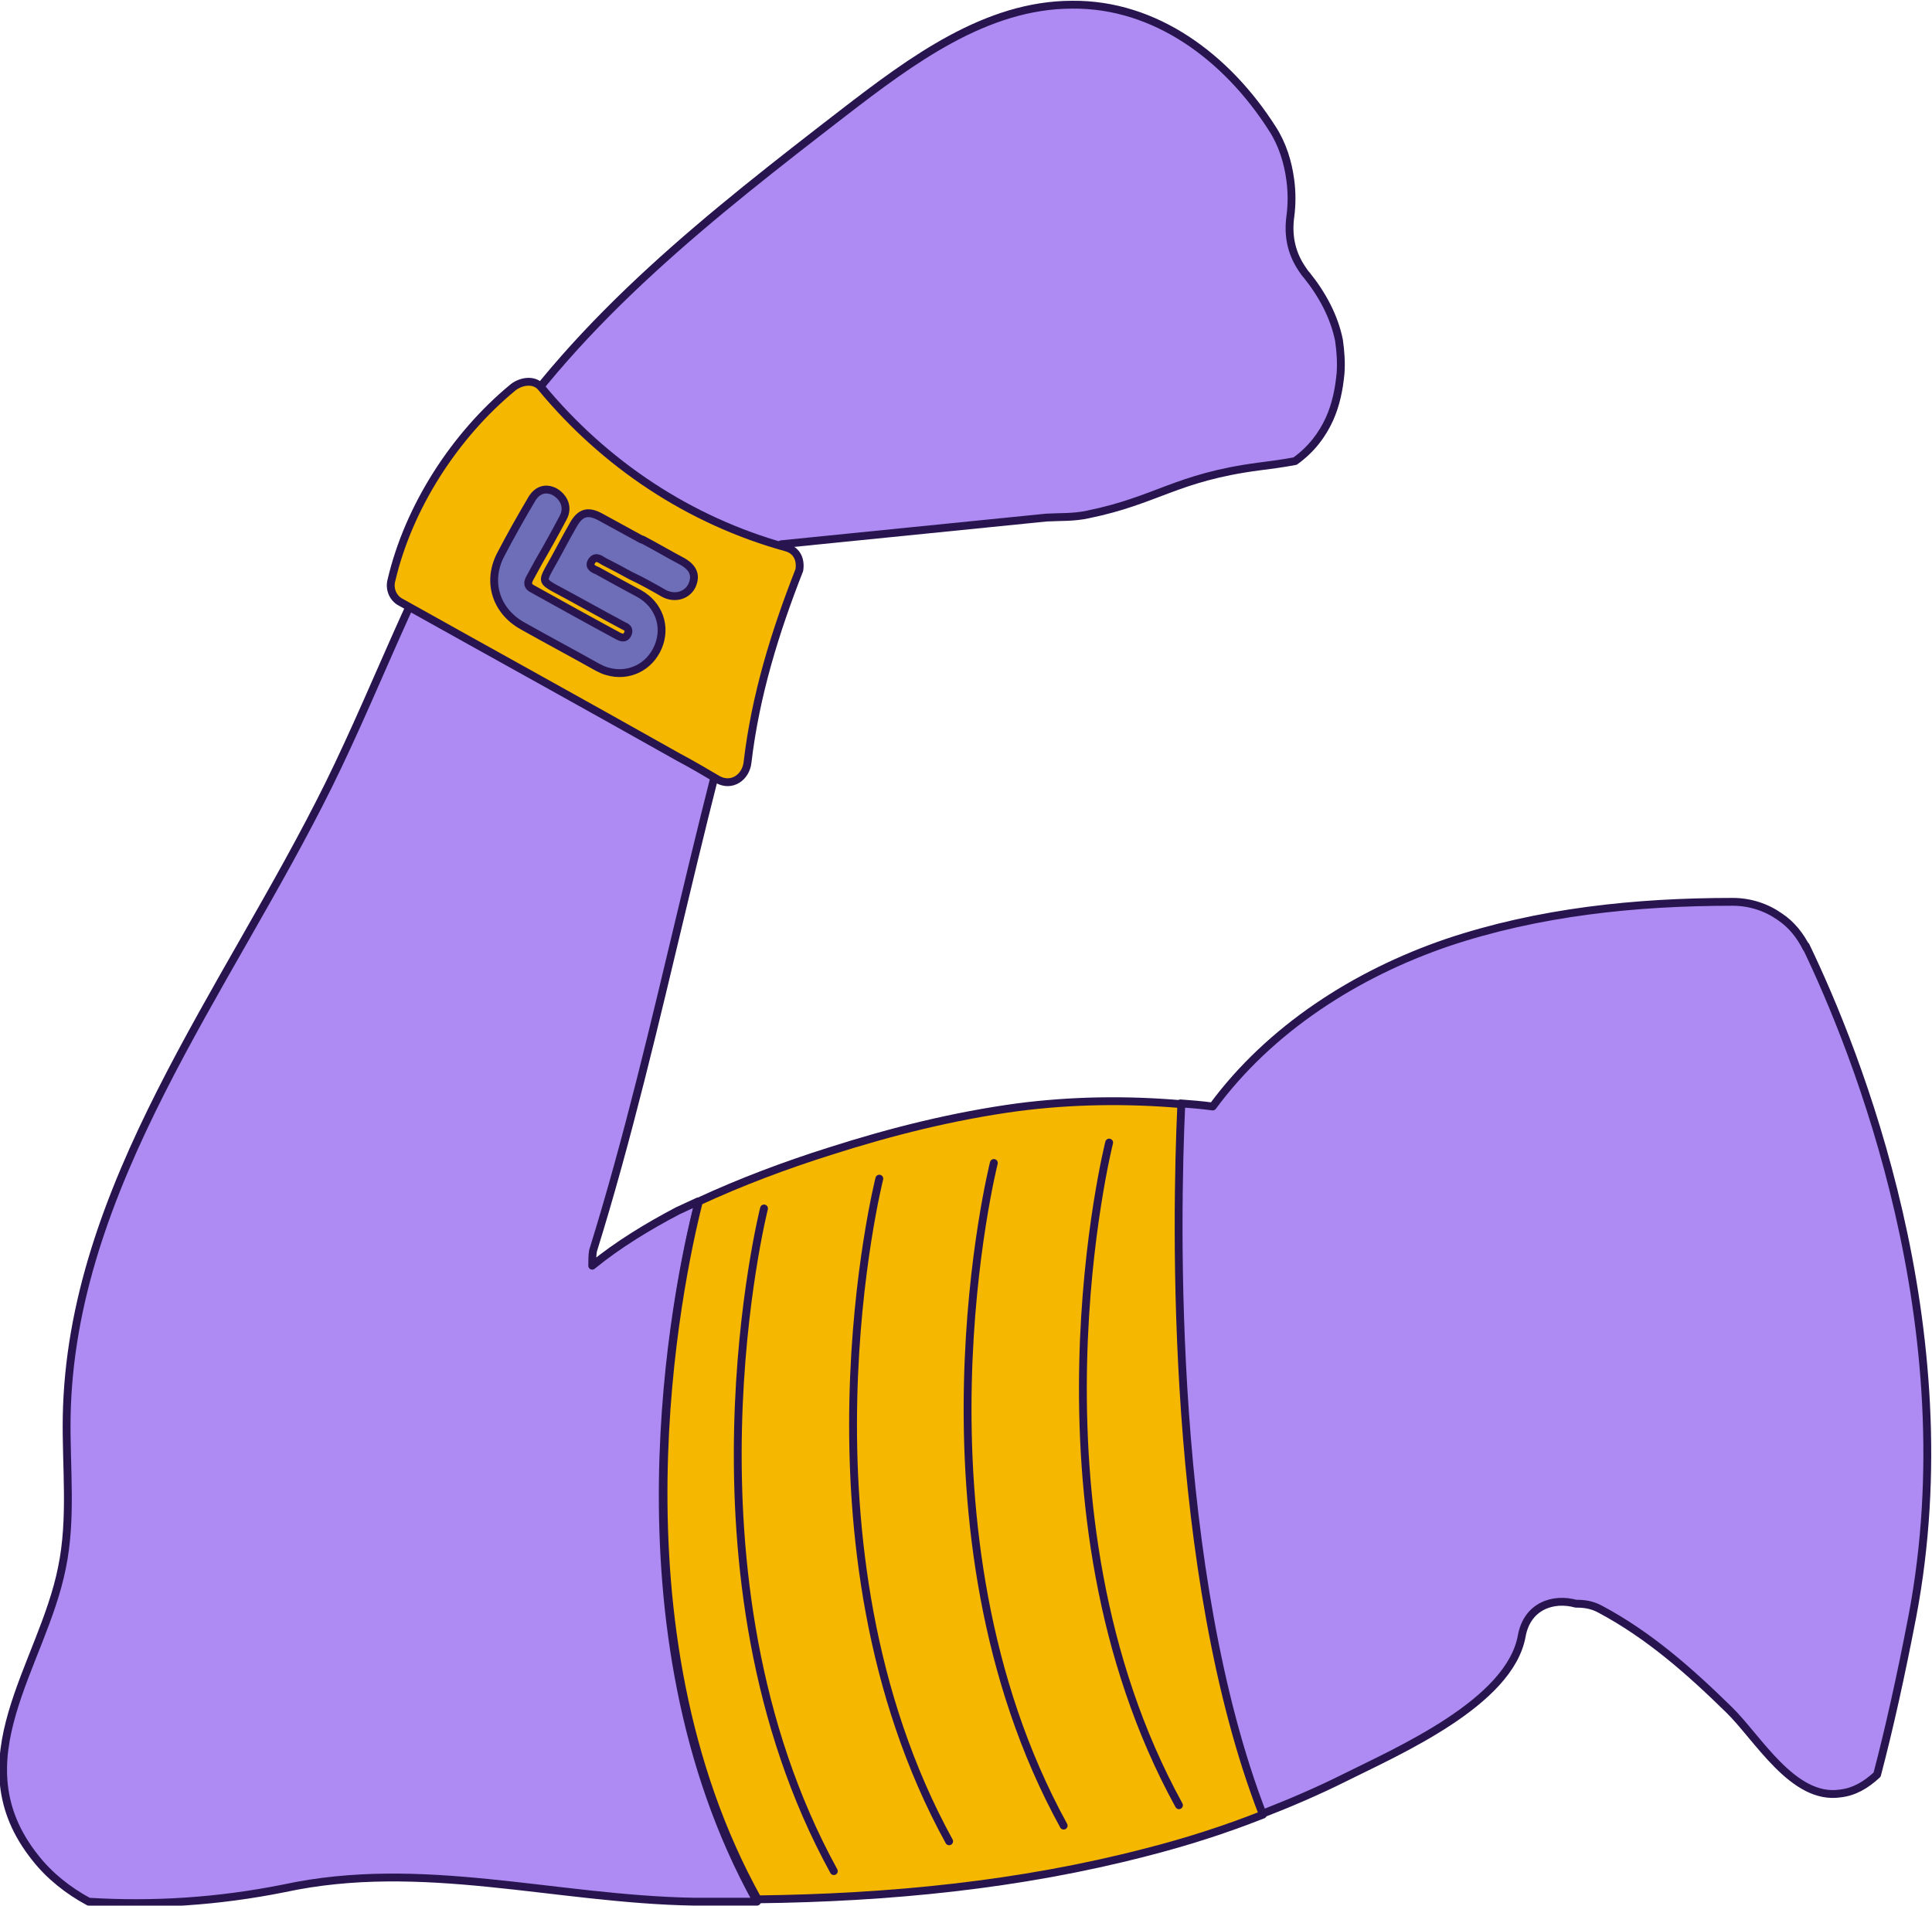
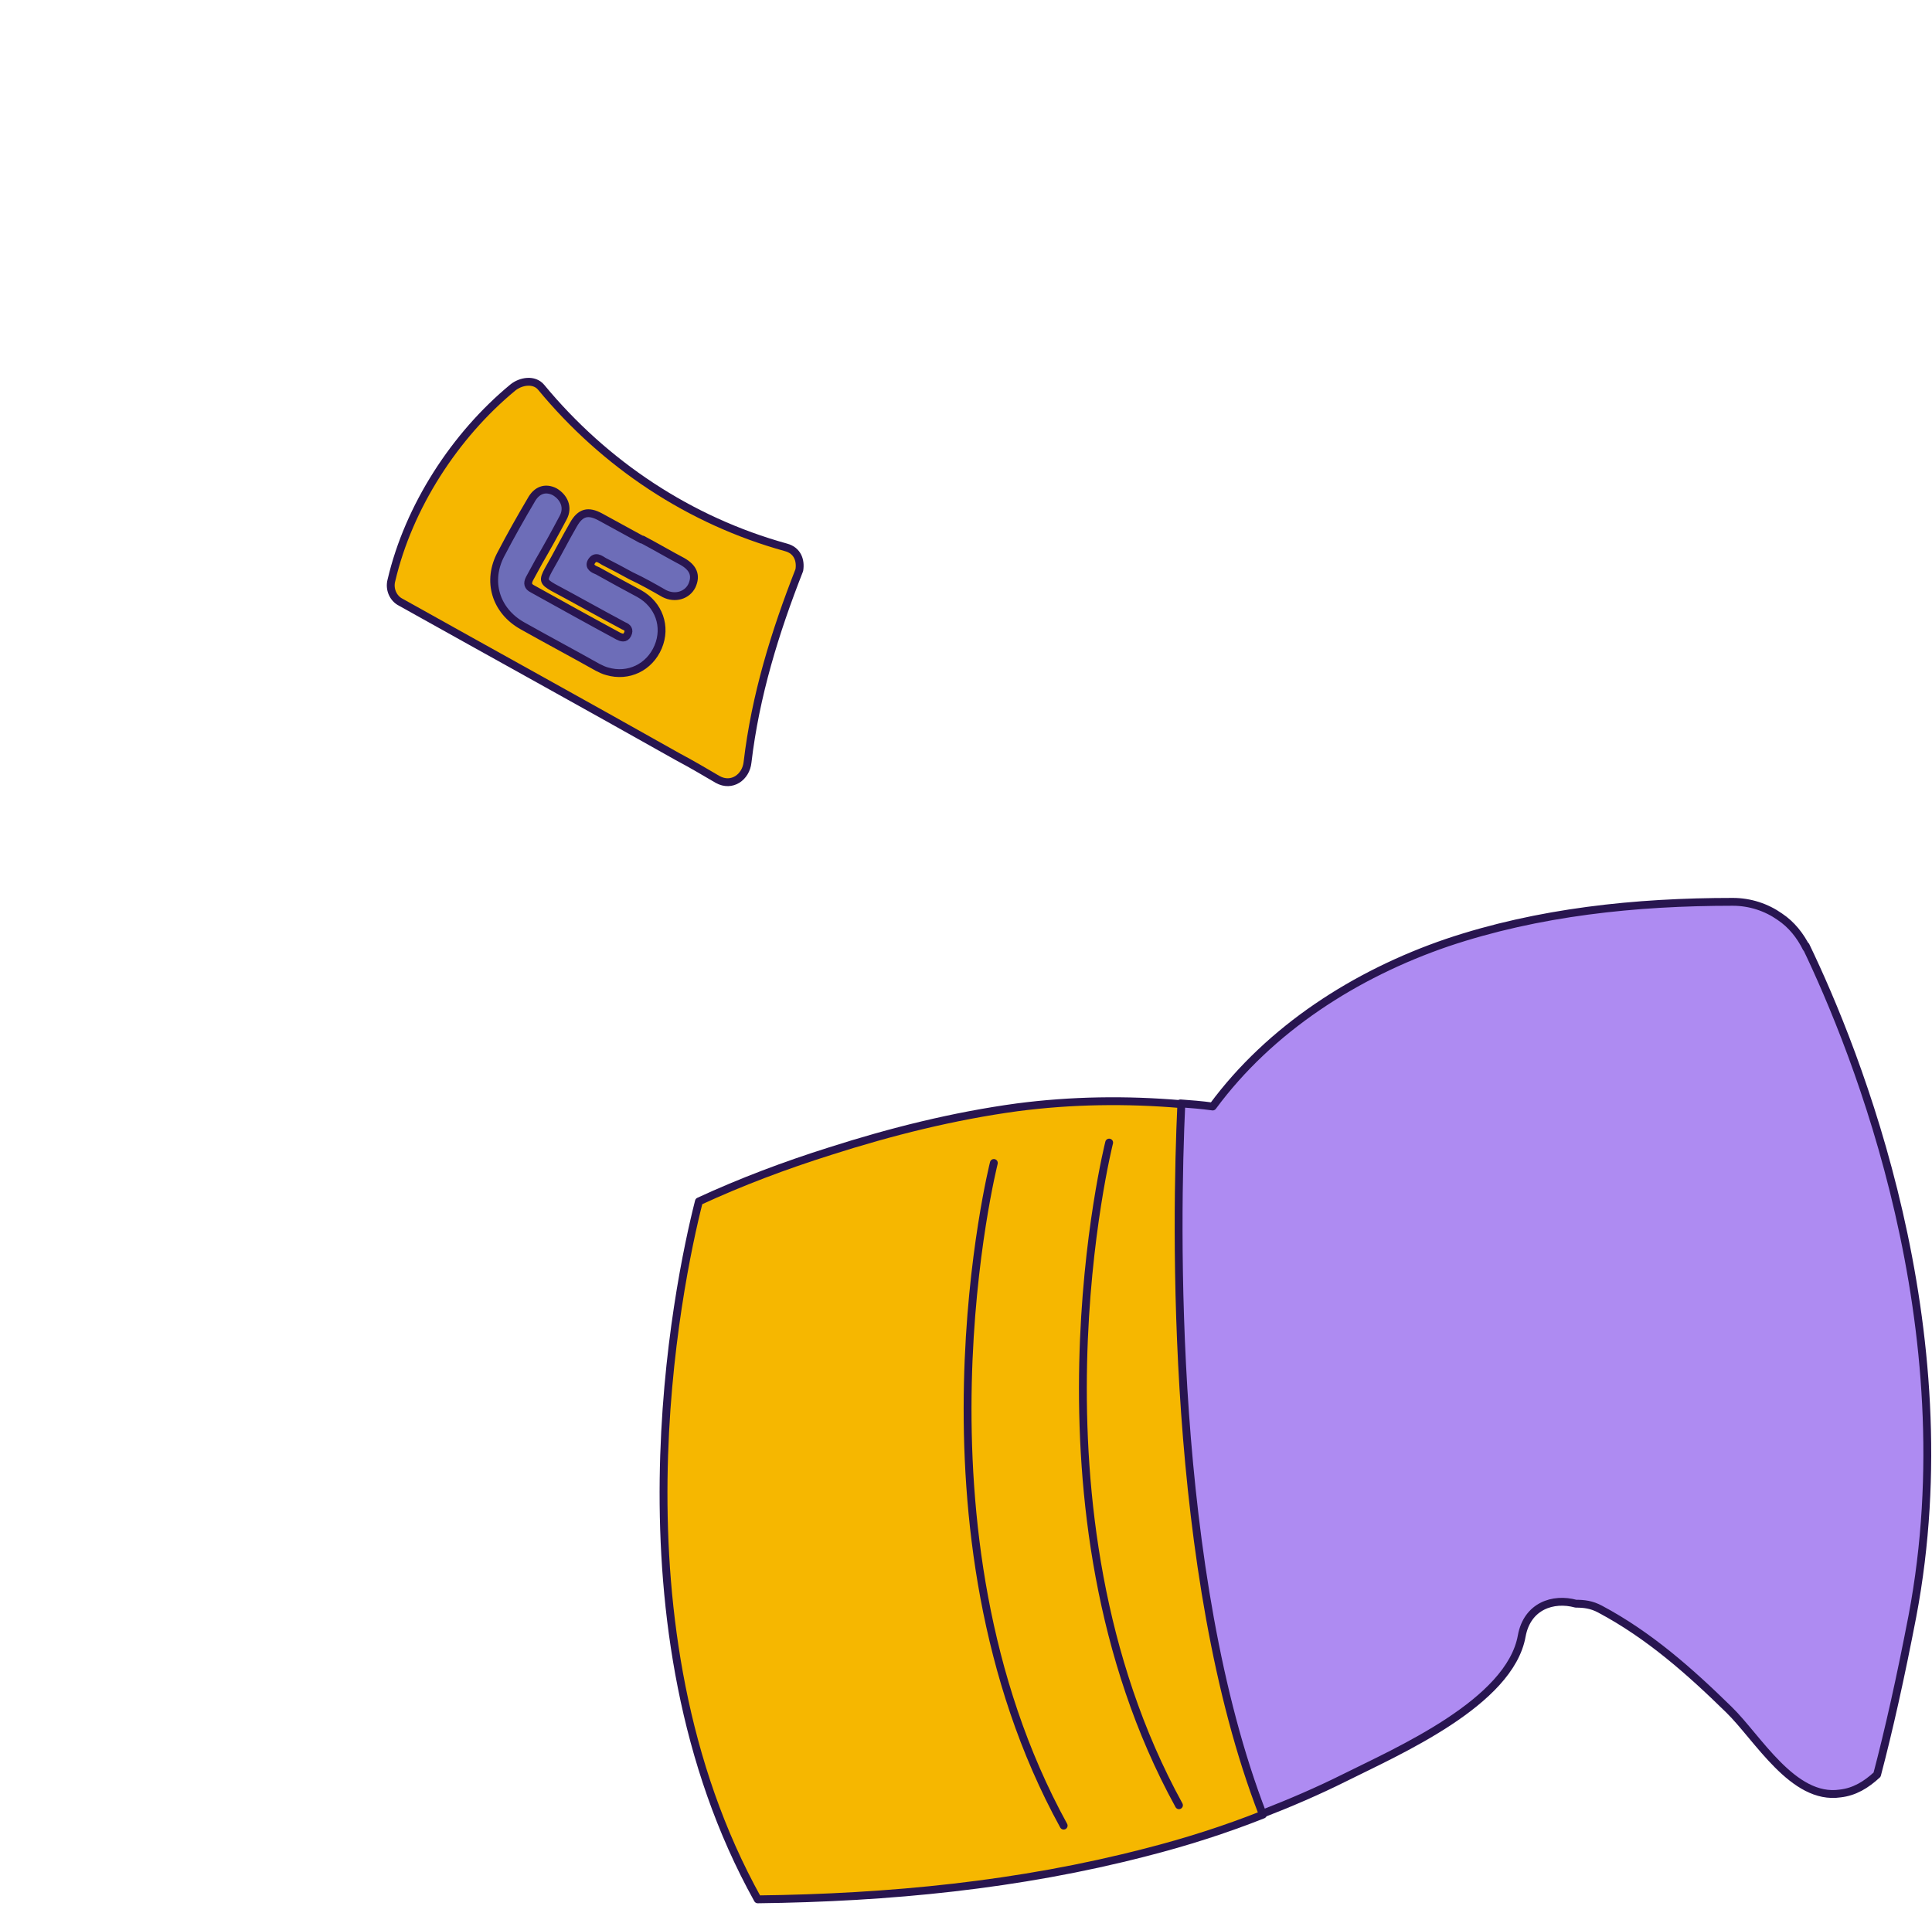
<svg xmlns="http://www.w3.org/2000/svg" viewBox="0 0 246.3 243" version="1.1" id="Camada_2">
  <defs>
    <style>
      .st0 {
        fill: #6d6db8;
      }

      .st0, .st1, .st2 {
        stroke: #281550;
        stroke-linecap: round;
        stroke-linejoin: round;
      }

      .st1 {
        fill: #ae8bf2;
      }

      .st2 {
        fill: #f6b700;
      }
    </style>
  </defs>
  <g id="Camada_1-2">
    <g>
      <g>
-         <path d="M89,153.2c-.9.4-1.7.8-2.6,1.2-3.8,2-7.6,4.3-10.9,7,0-.6,0-1.3.1-1.9,8.9-28.6,13.7-58.9,24-90.1l33.8-3.4c1.8-.1,3.5,0,5.3-.4,8.8-1.8,11.2-4.7,21.7-6.1,1.6-.2,3.1-.4,4.7-.7,2.1-1.5,3.5-3.4,4.4-5.4.8-1.8,1.2-3.7,1.4-5.8.1-1.4,0-2.8-.2-4.2-.6-3-2.1-5.8-4.1-8.3-.2-.2-.4-.5-.6-.8-1.5-2.2-1.8-4.5-1.5-6.7.2-1.5.2-3.1,0-4.6-.3-2.3-1-4.6-2.3-6.6-5.8-9.1-14.9-15.9-25.5-15.8-11,0-20.5,7.1-29.2,13.8-16.7,12.9-33.6,26.1-45.1,43.8-8.5,13-13.6,27.9-20.5,41.9-13,26.3-32.9,51.2-33.4,80.6-.1,6.4.7,12.9-.6,19.2-2.5,12.6-13.3,24.6-3.4,37,1.8,2.3,4.2,4.2,6.8,5.6,8.2.5,16.4,0,24.9-1.7,17.6-3.8,34.5,1.4,52.3,1.7,2.7,0,5.3,0,8,0-19.3-34.8-10.2-78.4-7.5-89h0Z" class="st1" />
        <path d="M230.3,120.9c-.8-1.6-1.9-3-3.4-4-1.7-1.2-3.8-1.9-6-1.9-12.4,0-24.8,1.3-36.4,5.2-11.7,4-22.6,11-29.9,20.9-1.4-.2-2.8-.3-4.1-.4-.7,15.1-1.5,59.9,10.4,90.6,3.6-1.4,7.1-2.9,10.5-4.6,6.8-3.4,21.1-9.6,22.6-18.1.7-3.8,4-4.9,6.9-4.1,1,0,2,.1,3.1.7,6.2,3.3,11.4,7.9,16.4,12.8,3.7,3.6,8.2,11.6,14.2,10.7,1.8-.2,3.3-1.1,4.7-2.4,1.5-5.7,3-12.4,4.5-20.2,7-36.9-7.1-72-13.6-85.5Z" class="st1" />
        <path d="M150.6,140.8c-7-.6-14-.5-20.9.4-8.1,1.1-16.1,3.1-23.9,5.6-5.7,1.8-11.3,3.9-16.7,6.4-2.7,10.6-11.8,54.3,7.5,89,16.7-.2,33.3-1.8,49.5-6,5.1-1.3,10.1-2.9,14.9-4.8-11.9-30.7-11.1-75.6-10.4-90.6h0Z" class="st2" />
      </g>
      <g>
        <path d="M100.2,69.8c-12.3-3.4-23.1-10.6-31.2-20.4-.9-1.1-2.6-.8-3.6,0-7.4,6.1-13.3,15.2-15.5,24.6-.3,1.1.2,2.3,1.2,2.8,11.8,6.6,23.6,13.1,35.3,19.7,1.7.9,3.4,1.9,5.1,2.9,1.8,1,3.6-.3,3.8-2.2,1-8.5,3.5-16.6,6.6-24.5.2-1.2-.2-2.5-1.7-2.9h0Z" class="st2" />
        <path d="M81.9,68.8c1.7.9,3.4,1.9,5.1,2.8,1.4.8,1.8,1.8,1.2,3.1-.6,1.2-2.1,1.7-3.5,1-1.4-.8-2.8-1.6-4.3-2.3-1.1-.6-2.2-1.2-3.4-1.8-.5-.3-1.1-.8-1.6,0-.4.7.3,1,.8,1.2,1.8,1,3.6,2,5.3,2.9,2.5,1.4,3.5,4.2,2.4,6.8-1.1,2.6-3.8,3.9-6.5,3.1-.4-.1-.8-.3-1.2-.5-3.2-1.8-6.4-3.5-9.6-5.3-3.4-1.9-4.6-5.7-2.7-9.2,1.2-2.3,2.5-4.6,3.8-6.8.7-1.3,1.8-1.7,3-1.1,1.2.7,1.8,2,1.1,3.3-1,1.9-2,3.7-3.1,5.6-.4.7-.8,1.5-1.2,2.2-.3.6-.2,1,.4,1.3,3.6,2,7.2,4,10.9,6,.4.2.9.4,1.2-.2.3-.6,0-.9-.5-1.1-3-1.6-6-3.3-9-4.9-1.2-.7-1.3-.9-.6-2.2,1.1-1.9,2.1-3.9,3.2-5.8.9-1.6,1.9-1.8,3.4-1,1.8,1,3.5,1.9,5.3,2.9h0Z" class="st0" />
      </g>
-       <path d="M97.4,154.1s-11.8,46.8,8.9,84.5" class="st2" />
-       <path d="M112.1,150.3s-11.8,46.8,8.9,84.5" class="st2" />
      <path d="M126.7,148.3s-11.8,46.8,8.9,84.5" class="st2" />
      <path d="M141.4,145.7s-11.8,46.8,8.9,84.5" class="st2" />
    </g>
  </g>
</svg>